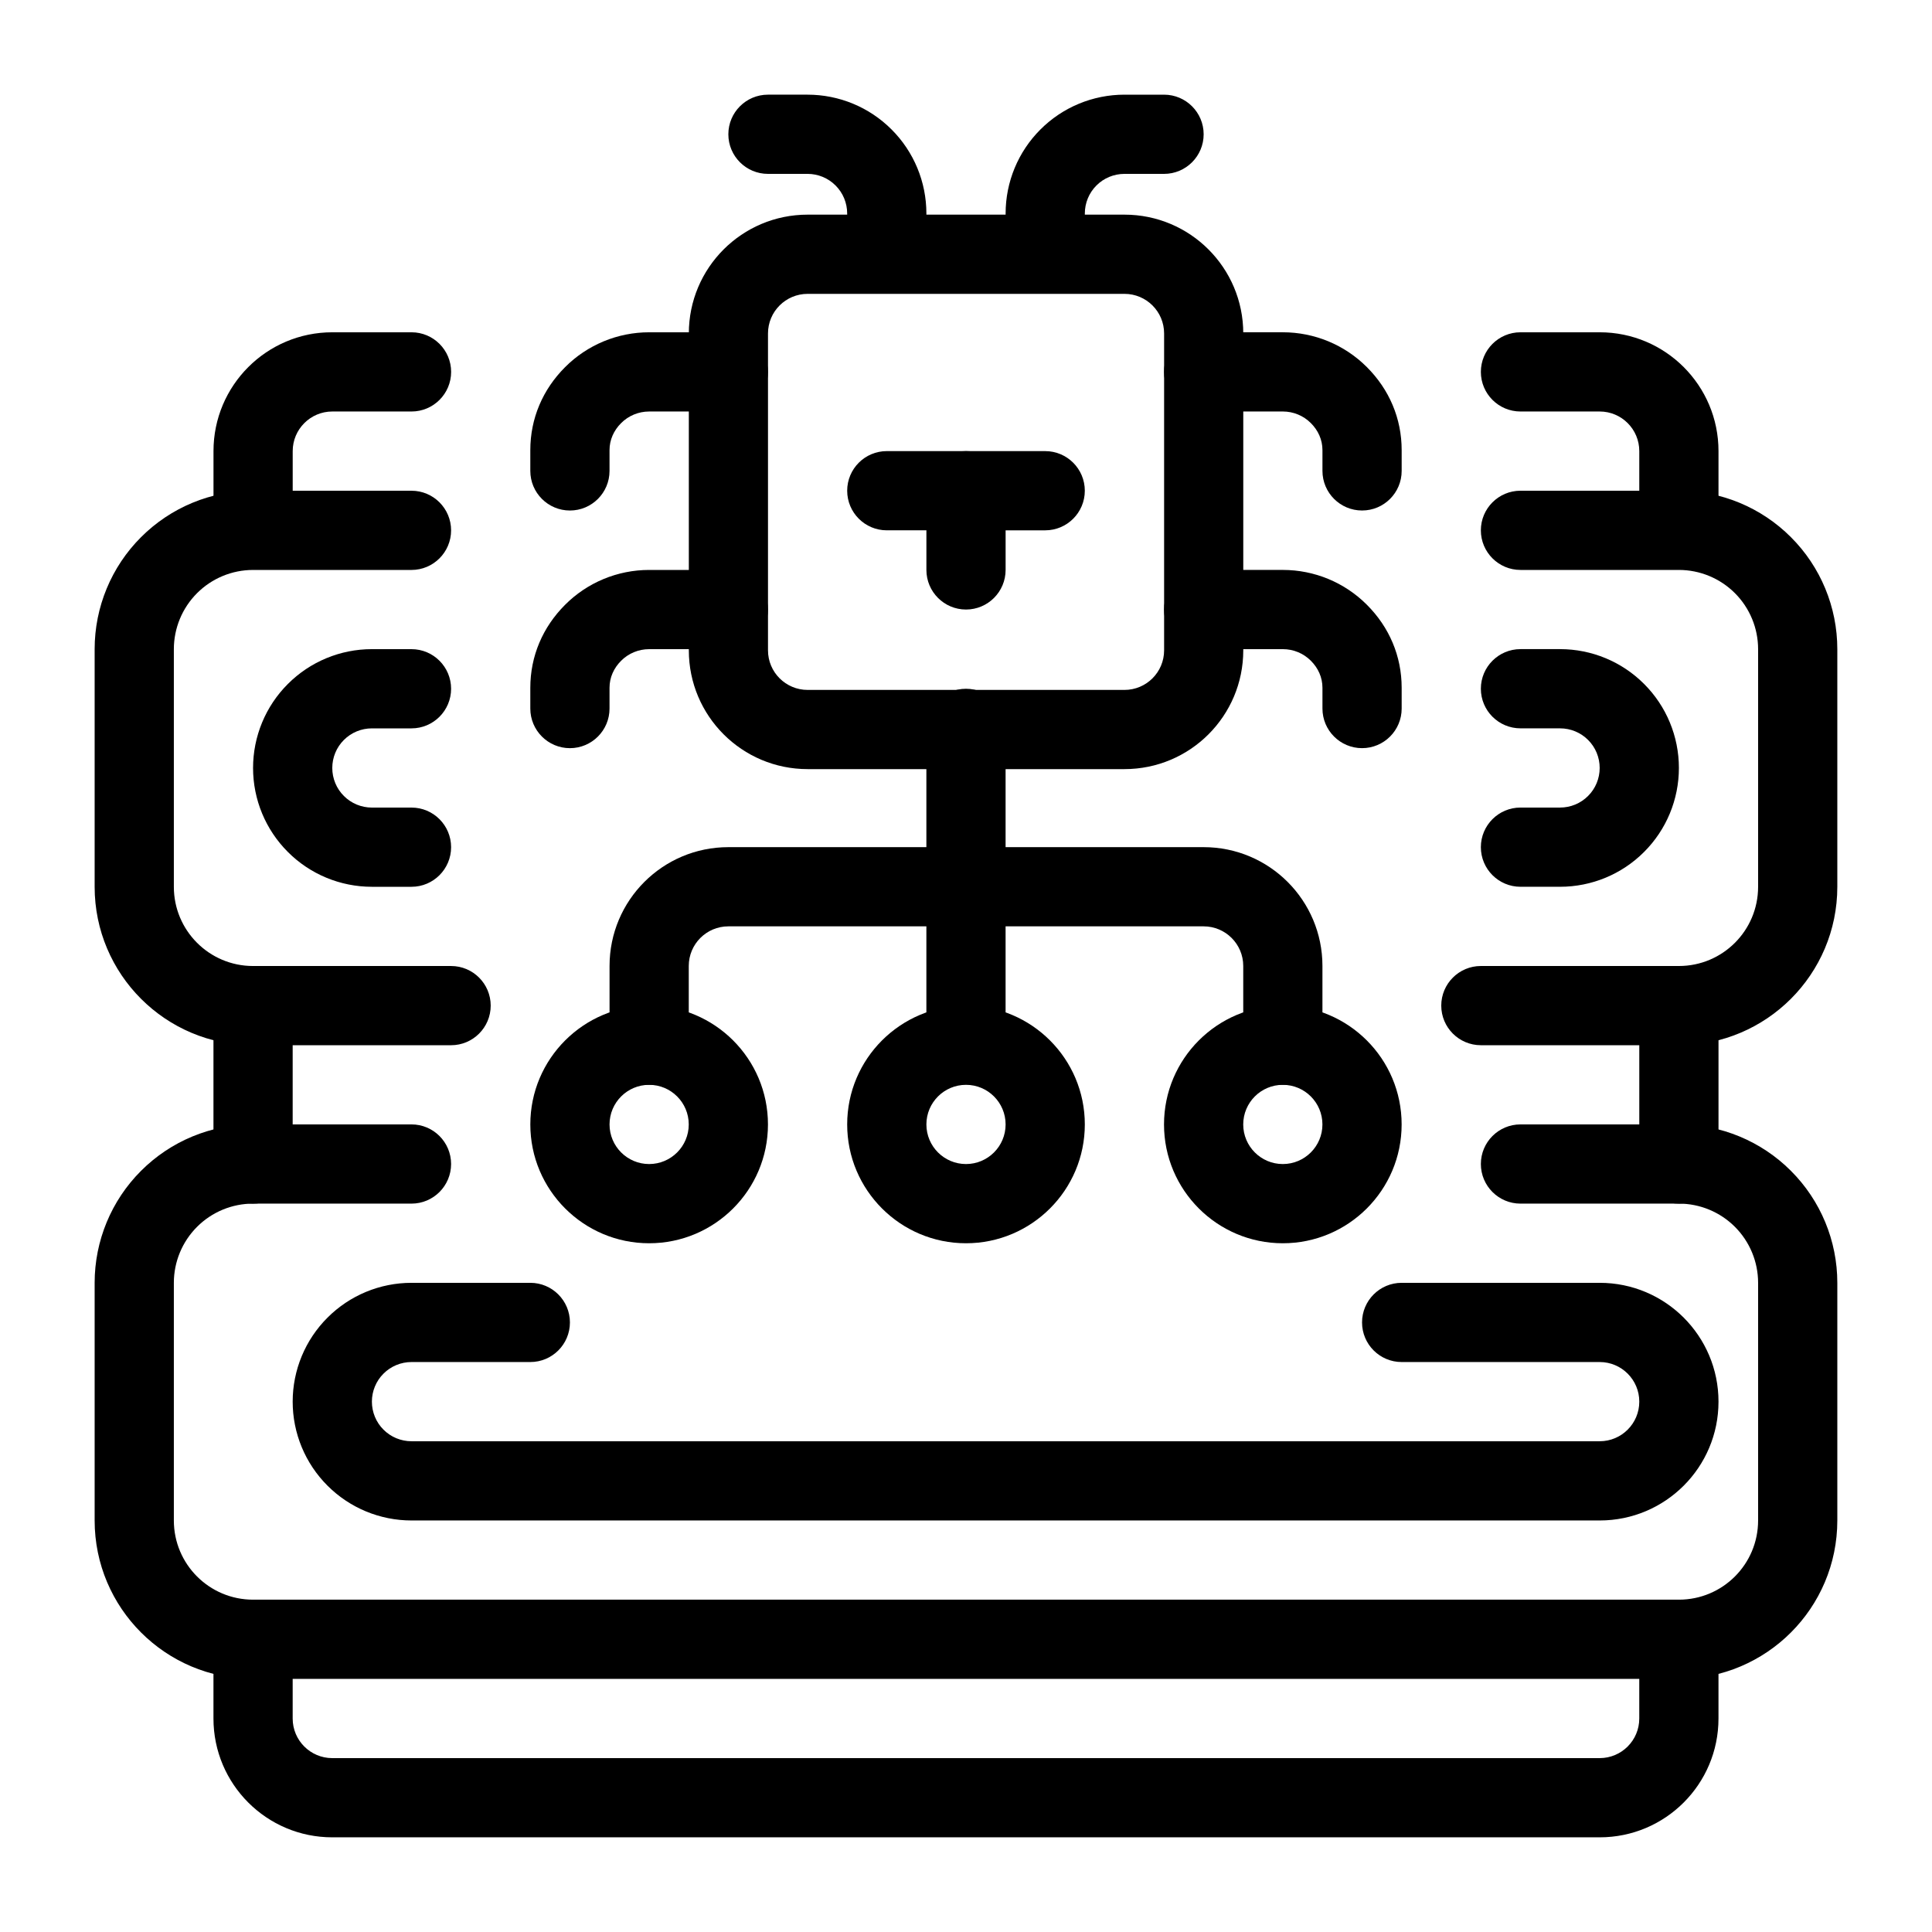
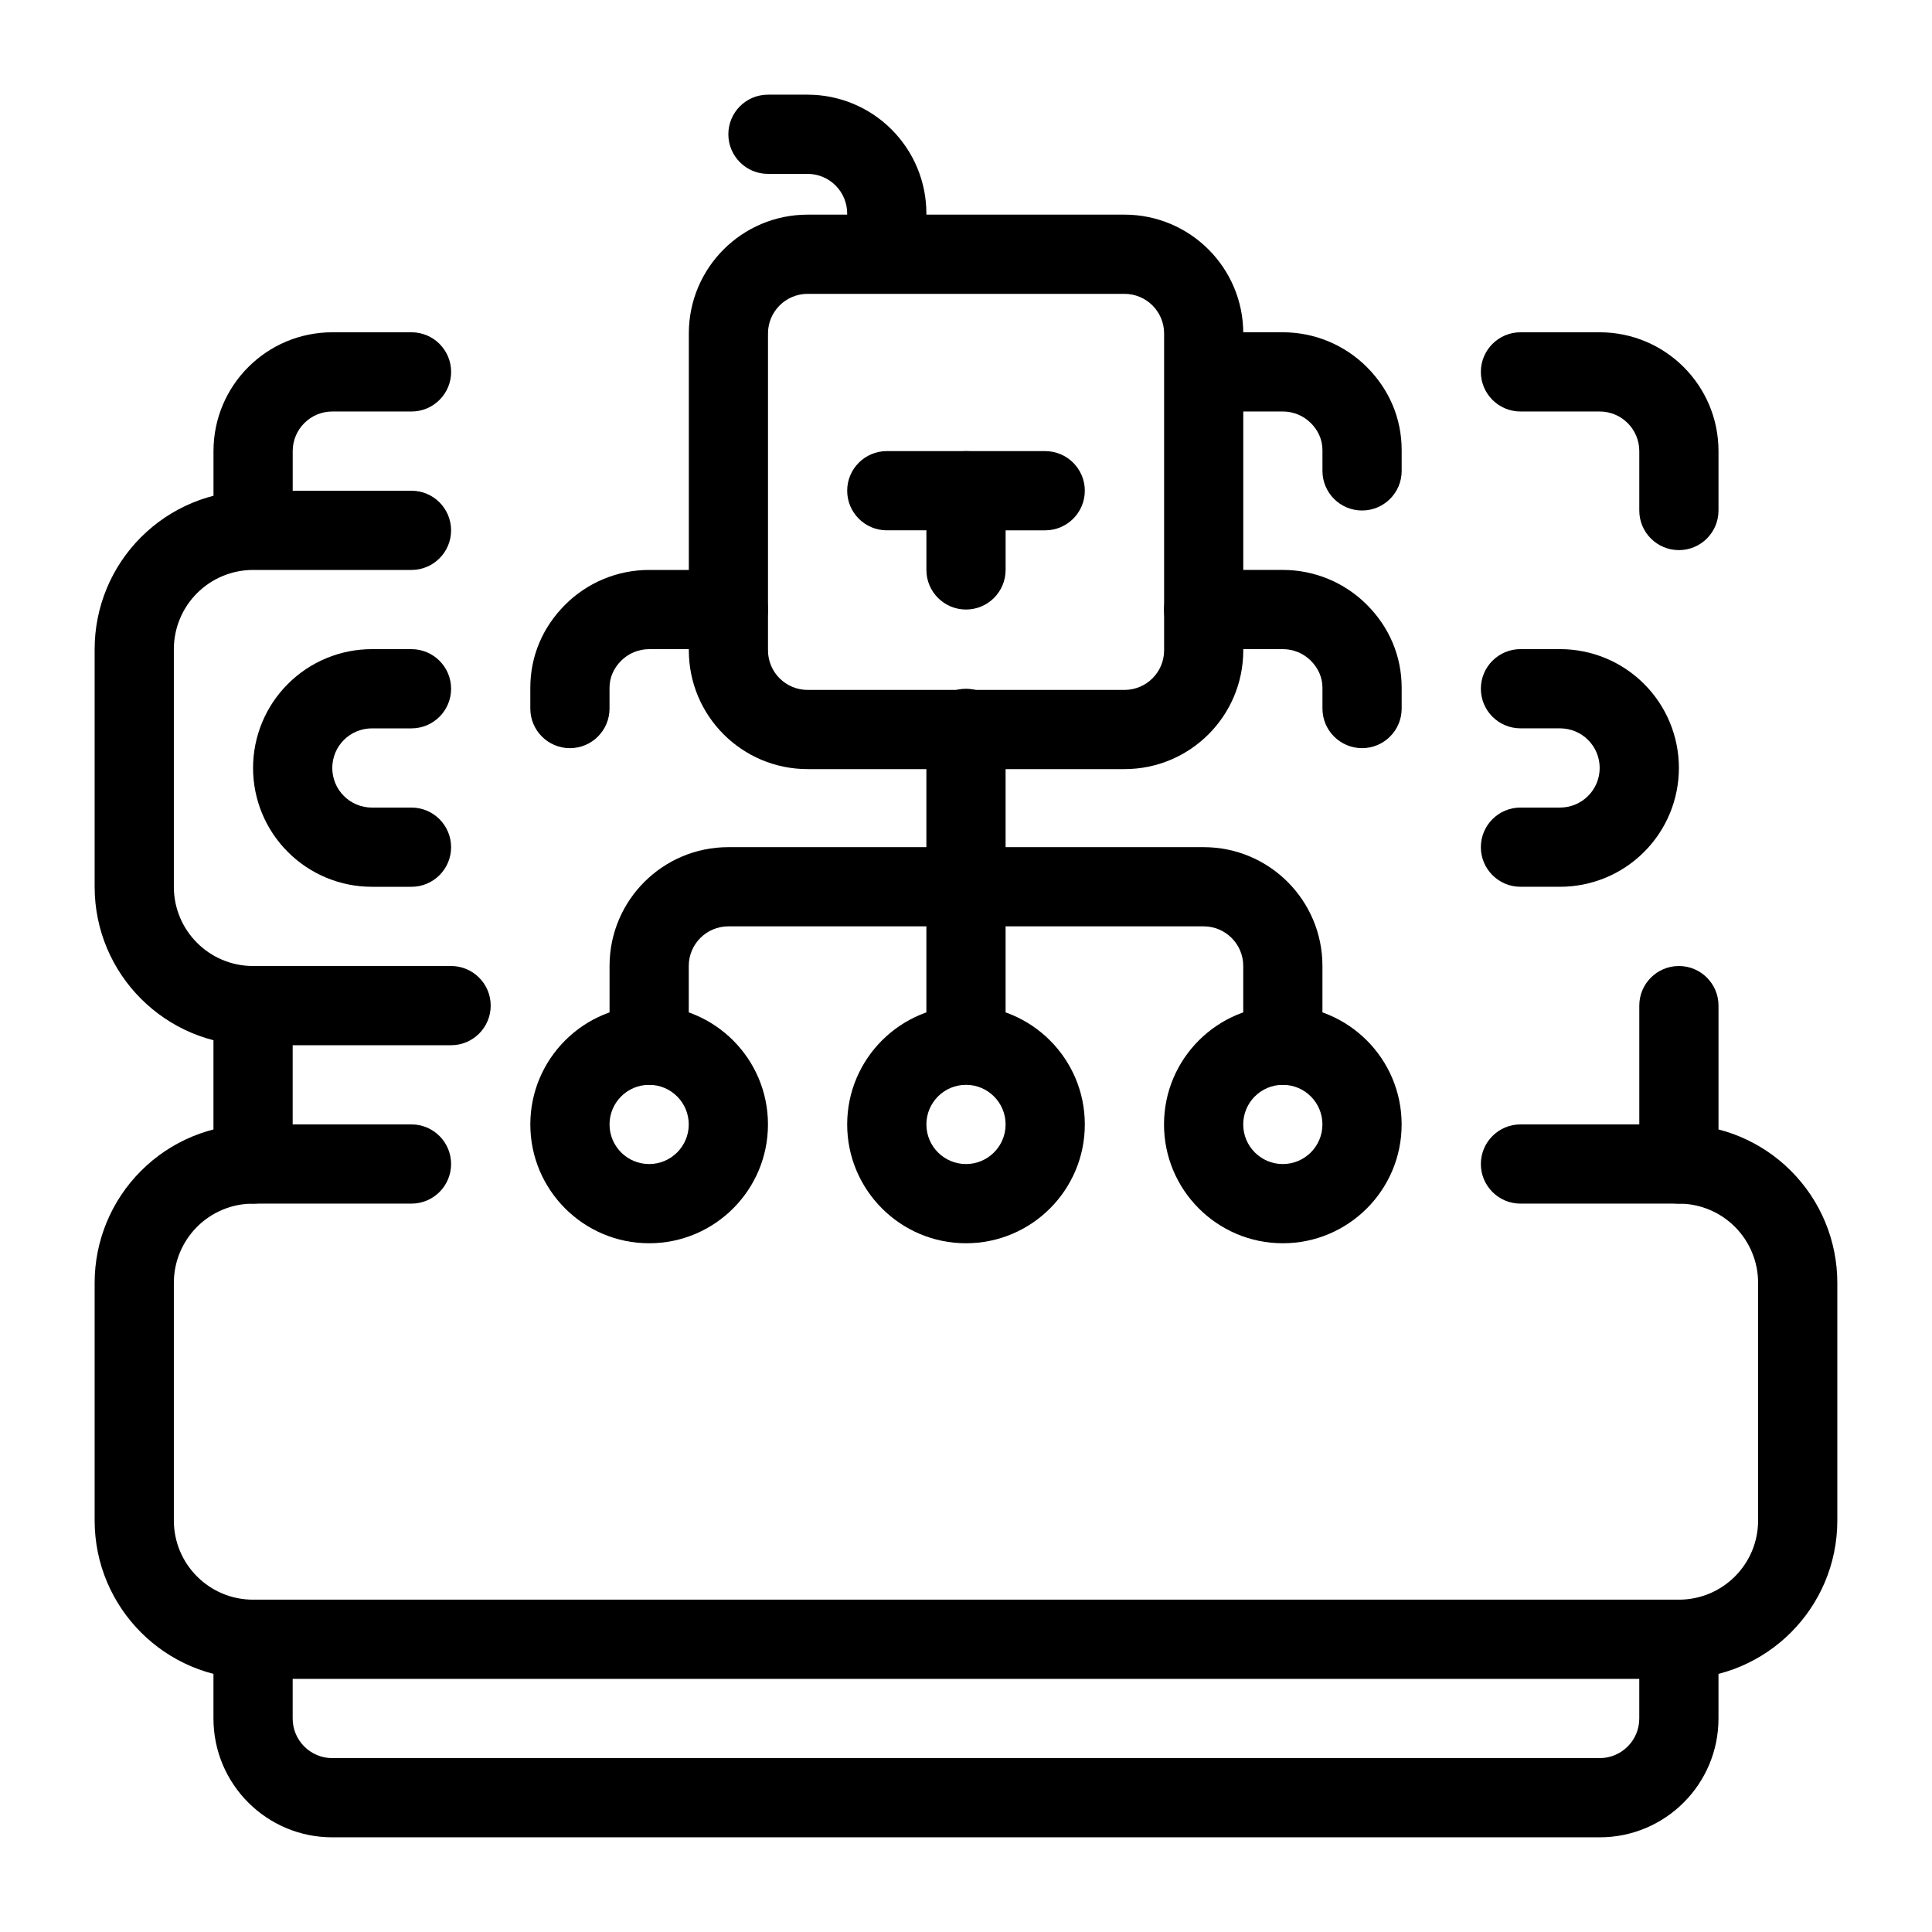
<svg xmlns="http://www.w3.org/2000/svg" fill="#000000" width="800px" height="800px" version="1.1" viewBox="144 144 512 512">
  <g fill-rule="evenodd">
    <path d="m473.48 316.34v-83.969c0-17.398-14.09-31.488-31.488-31.488h-83.957c-17.398 0-31.488 14.09-31.488 31.488v83.969c0 17.395 14.09 31.484 31.488 31.484h83.957c17.398 0 31.488-14.09 31.488-31.484zm-20.98-83.969v83.969c0 5.793-4.695 10.496-10.508 10.496h-83.957c-5.812 0-10.508-4.703-10.508-10.496v-83.969c0-5.793 4.695-10.496 10.508-10.496h83.957c5.812 0 10.508 4.703 10.508 10.496z" />
    <path d="m400 410.5c-17.383 0-31.488 14.105-31.488 31.488 0 17.379 14.105 31.488 31.488 31.488 17.379 0 31.488-14.109 31.488-31.488 0-17.383-14.109-31.488-31.488-31.488zm0 20.992c5.793 0 10.496 4.699 10.496 10.496 0 5.793-4.703 10.496-10.496 10.496-5.797 0-10.496-4.703-10.496-10.496 0-5.797 4.699-10.496 10.496-10.496z" />
    <path d="m316.03 410.5c-17.383 0-31.488 14.105-31.488 31.488 0 17.379 14.105 31.488 31.488 31.488 17.379 0 31.488-14.109 31.488-31.488 0-17.383-14.109-31.488-31.488-31.488zm0 20.992c5.793 0 10.496 4.699 10.496 10.496 0 5.793-4.703 10.496-10.496 10.496s-10.496-4.703-10.496-10.496c0-5.797 4.703-10.496 10.496-10.496z" />
    <path d="m483.96 410.5c-17.379 0-31.484 14.105-31.484 31.488 0 17.379 14.105 31.488 31.484 31.488 17.383 0 31.488-14.109 31.488-31.488 0-17.383-14.105-31.488-31.488-31.488zm0 20.992c5.797 0 10.496 4.699 10.496 10.496 0 5.793-4.699 10.496-10.496 10.496-5.793 0-10.492-4.703-10.492-10.496 0-5.797 4.699-10.496 10.492-10.496z" />
    <path d="m389.5 337.02v81.258c0 5.789 4.699 10.488 10.496 10.488 5.793 0 10.496-4.699 10.496-10.488v-81.258c0-5.785-4.703-10.488-10.496-10.488-5.797 0-10.496 4.703-10.496 10.488z" />
    <path d="m326.53 420.98v-20.992c0-5.793 4.699-10.496 10.496-10.496h125.95c5.793 0 10.496 4.703 10.496 10.496v20.992c0 5.797 4.699 10.496 10.492 10.496 5.797 0 10.496-4.699 10.496-10.496v-20.992c0-17.395-14.094-31.484-31.484-31.484h-125.95c-17.395 0-31.488 14.09-31.488 31.484v20.992c0 5.797 4.703 10.496 10.496 10.496s10.496-4.699 10.496-10.496z" />
    <path d="m253.05 274.05h-41.984c-11.137 0-21.812 4.418-29.684 12.301-7.883 7.871-12.301 18.547-12.301 29.684v62.977c0 23.184 18.797 41.984 41.984 41.984h52.48c5.793 0 10.496-4.703 10.496-10.496 0-5.797-4.703-10.496-10.496-10.496h-52.48c-11.598 0-20.992-9.395-20.992-20.992v-62.977c0-5.562 2.215-10.906 6.152-14.844 3.934-3.934 9.277-6.148 14.84-6.148h41.984c5.793 0 10.496-4.703 10.496-10.496s-4.703-10.496-10.496-10.496z" />
-     <path d="m546.94 295.04h41.984c5.562 0 10.906 2.215 14.844 6.148 3.934 3.938 6.148 9.281 6.148 14.844v62.977c0 11.598-9.395 20.992-20.992 20.992h-52.48c-5.793 0-10.496 4.699-10.496 10.496 0 5.793 4.703 10.496 10.496 10.496h52.48c23.188 0 41.984-18.801 41.984-41.984v-62.977c0-11.137-4.418-21.812-12.301-29.684-7.871-7.883-18.547-12.301-29.684-12.301h-41.984c-5.793 0-10.496 4.703-10.496 10.496s4.703 10.496 10.496 10.496z" />
    <path d="m253.05 441.98h-41.984c-11.137 0-21.812 4.418-29.684 12.301-7.883 7.871-12.301 18.547-12.301 29.68v62.977c0 23.188 18.797 41.984 41.984 41.984h377.86c23.188 0 41.984-18.797 41.984-41.984v-62.977c0-11.133-4.418-21.809-12.301-29.68-7.871-7.883-18.547-12.301-29.684-12.301h-41.984c-5.793 0-10.496 4.699-10.496 10.496 0 5.793 4.703 10.496 10.496 10.496h41.984c5.562 0 10.906 2.211 14.844 6.148 3.934 3.938 6.148 9.277 6.148 14.84v62.977c0 11.602-9.395 20.992-20.992 20.992h-377.86c-11.598 0-20.992-9.391-20.992-20.992v-62.977c0-5.562 2.215-10.902 6.152-14.84 3.934-3.938 9.277-6.148 14.84-6.148h41.984c5.793 0 10.496-4.703 10.496-10.496 0-5.797-4.703-10.496-10.496-10.496z" />
    <path d="m200.57 583.68v15.742c0 17.395 14.098 31.488 31.488 31.488h335.87c17.395 0 31.488-14.094 31.488-31.488v-20.992c0-5.793-4.699-10.496-10.496-10.496-5.793 0-10.496 4.703-10.496 10.496v20.992c0 5.797-4.699 10.496-10.496 10.496h-335.87c-5.793 0-10.496-4.699-10.496-10.496v-15.742c0-5.793-4.703-10.496-10.496-10.496-5.793 0-10.496 4.703-10.496 10.496z" />
-     <path d="m599.42 515.45c0-17.391-14.094-31.488-31.488-31.488h-52.48c-5.793 0-10.496 4.703-10.496 10.496 0 5.797 4.703 10.496 10.496 10.496h52.48c5.797 0 10.496 4.703 10.496 10.496 0 5.797-4.699 10.496-10.496 10.496h-314.88c-2.781 0-5.457-1.102-7.422-3.074-1.973-1.961-3.074-4.641-3.074-7.422v0c0-2.781 1.102-5.457 3.074-7.418 1.965-1.973 4.641-3.078 7.422-3.078h31.488c5.793 0 10.496-4.699 10.496-10.496 0-5.793-4.703-10.496-10.496-10.496h-31.488c-8.355 0-16.363 3.32-22.262 9.227-5.91 5.898-9.227 13.91-9.227 22.262v0c0 8.355 3.316 16.363 9.227 22.266 5.898 5.906 13.906 9.223 22.262 9.223h314.88c17.395 0 31.488-14.094 31.488-31.488z" />
    <path d="m200.57 410.5v41.984c0 5.793 4.703 10.496 10.496 10.496 5.793 0 10.496-4.703 10.496-10.496v-41.984c0-5.797-4.703-10.496-10.496-10.496-5.793 0-10.496 4.699-10.496 10.496z" />
    <path d="m578.43 410.5v41.984c0 5.793 4.703 10.496 10.496 10.496 5.797 0 10.496-4.703 10.496-10.496v-41.984c0-5.797-4.699-10.496-10.496-10.496-5.793 0-10.496 4.699-10.496 10.496z" />
    <path d="m253.05 316.03h-10.496c-8.355 0-16.363 3.316-22.262 9.227-5.91 5.898-9.227 13.906-9.227 22.262s3.316 16.363 9.227 22.262c5.898 5.91 13.906 9.227 22.262 9.227h10.496c5.793 0 10.496-4.703 10.496-10.496 0-5.797-4.703-10.496-10.496-10.496h-10.496c-2.781 0-5.457-1.102-7.422-3.078-1.973-1.961-3.074-4.637-3.074-7.418s1.102-5.461 3.074-7.422c1.965-1.973 4.641-3.074 7.422-3.074h10.496c5.793 0 10.496-4.703 10.496-10.496 0-5.793-4.703-10.496-10.496-10.496z" />
    <path d="m546.94 337.02h10.496c2.781 0 5.461 1.102 7.422 3.074 1.973 1.961 3.074 4.641 3.074 7.422s-1.102 5.457-3.074 7.418c-1.961 1.977-4.641 3.078-7.422 3.078h-10.496c-5.793 0-10.496 4.699-10.496 10.496 0 5.793 4.703 10.496 10.496 10.496h10.496c8.355 0 16.363-3.316 22.262-9.227 5.91-5.898 9.227-13.906 9.227-22.262s-3.316-16.363-9.227-22.262c-5.898-5.91-13.906-9.227-22.262-9.227h-10.496c-5.793 0-10.496 4.703-10.496 10.496 0 5.793 4.703 10.496 10.496 10.496z" />
    <path d="m221.57 279.29v-15.742c0-5.793 4.703-10.496 10.496-10.496h20.992c5.793 0 10.496-4.703 10.496-10.496 0-5.793-4.703-10.496-10.496-10.496h-20.992c-17.391 0-31.488 14.094-31.488 31.488v15.742c0 5.797 4.703 10.496 10.496 10.496 5.793 0 10.496-4.699 10.496-10.496z" />
    <path d="m599.42 279.29v-15.742c0-17.395-14.094-31.488-31.488-31.488h-20.992c-5.793 0-10.496 4.703-10.496 10.496 0 5.793 4.703 10.496 10.496 10.496h20.992c5.797 0 10.496 4.703 10.496 10.496v15.742c0 5.797 4.703 10.496 10.496 10.496 5.797 0 10.496-4.699 10.496-10.496z" />
    <path d="m368.51 211v0.074c0 0.25 0.008 0.504 0.031 0.754l0.02 0.316 0.055 0.379c0.238 2.004 0.973 3.566 1.949 4.785 1.91 2.582 4.977 4.262 8.441 4.262 0 0 10.496-0.809 10.496-10.633v-10.359c0-8.355-3.316-16.363-9.227-22.262-5.898-5.91-13.906-9.227-22.262-9.227h-10.496c-5.797 0-10.496 4.703-10.496 10.496s4.699 10.496 10.496 10.496h10.496c2.781 0 5.457 1.102 7.418 3.074 1.977 1.965 3.078 4.641 3.078 7.422z" />
-     <path d="m410.5 211v0.074c0 0.25 0.008 0.504 0.031 0.754l0.02 0.316 0.051 0.379c0.242 2.004 0.977 3.566 1.953 4.785 1.91 2.582 4.977 4.262 8.441 4.262 0 0 10.496-0.809 10.496-10.633v-10.359c0-2.781 1.102-5.457 3.074-7.422 1.961-1.973 4.641-3.074 7.422-3.074h10.496c5.793 0 10.496-4.703 10.496-10.496s-4.703-10.496-10.496-10.496h-10.496c-8.355 0-16.363 3.316-22.266 9.227-5.906 5.898-9.223 13.906-9.223 22.262v10.359z" />
    <path d="m337.02 295.04h-20.992c-8.355 0-16.363 3.316-22.262 9.227-5.941 5.93-9.227 13.613-9.227 22.008v5.5c0 5.793 4.703 10.496 10.496 10.496 5.793 0 10.496-4.703 10.496-10.496v-5.5c0-2.75 1.133-5.227 3.074-7.168 1.965-1.973 4.641-3.074 7.422-3.074h20.992c5.793 0 10.496-4.703 10.496-10.496 0-5.793-4.703-10.496-10.496-10.496z" />
    <path d="m462.98 316.03h20.988c2.785 0 5.461 1.102 7.422 3.074 1.941 1.941 3.074 4.418 3.074 7.168v5.5c0 5.793 4.703 10.496 10.496 10.496 5.797 0 10.496-4.703 10.496-10.496v-5.5c0-8.395-3.285-16.078-9.223-22.008-5.898-5.91-13.91-9.227-22.266-9.227h-20.988c-5.797 0-10.496 4.703-10.496 10.496 0 5.793 4.699 10.496 10.496 10.496z" />
-     <path d="m337.02 232.06h-20.992c-8.355 0-16.363 3.316-22.262 9.227-5.941 5.93-9.227 13.613-9.227 22.008v5.5c0 5.797 4.703 10.496 10.496 10.496 5.793 0 10.496-4.699 10.496-10.496v-5.5c0-2.75 1.133-5.227 3.074-7.168 1.965-1.973 4.641-3.074 7.422-3.074h20.992c5.793 0 10.496-4.703 10.496-10.496 0-5.793-4.703-10.496-10.496-10.496z" />
-     <path d="m462.98 253.05h20.988c2.785 0 5.461 1.102 7.422 3.074 1.941 1.941 3.074 4.418 3.074 7.168v5.5c0 5.797 4.703 10.496 10.496 10.496 5.797 0 10.496-4.699 10.496-10.496v-5.5c0-8.395-3.285-16.078-9.223-22.008-5.898-5.91-13.91-9.227-22.266-9.227h-20.988c-5.797 0-10.496 4.703-10.496 10.496 0 5.793 4.699 10.496 10.496 10.496z" />
+     <path d="m462.98 253.05h20.988c2.785 0 5.461 1.102 7.422 3.074 1.941 1.941 3.074 4.418 3.074 7.168v5.5c0 5.797 4.703 10.496 10.496 10.496 5.797 0 10.496-4.699 10.496-10.496v-5.5c0-8.395-3.285-16.078-9.223-22.008-5.898-5.91-13.91-9.227-22.266-9.227h-20.988z" />
    <path d="m379.01 284.54h10.496v10.496c0 5.793 4.699 10.496 10.496 10.496 5.793 0 10.496-4.703 10.496-10.496v-20.992c0-5.793-4.703-10.496-10.496-10.496h-20.992c-5.797 0-10.496 4.703-10.496 10.496s4.699 10.496 10.496 10.496z" />
    <path d="m420.99 263.55h-20.992c-5.797 0-10.496 4.703-10.496 10.496s4.699 10.496 10.496 10.496h20.992c5.793 0 10.496-4.703 10.496-10.496s-4.703-10.496-10.496-10.496z" />
  </g>
</svg>